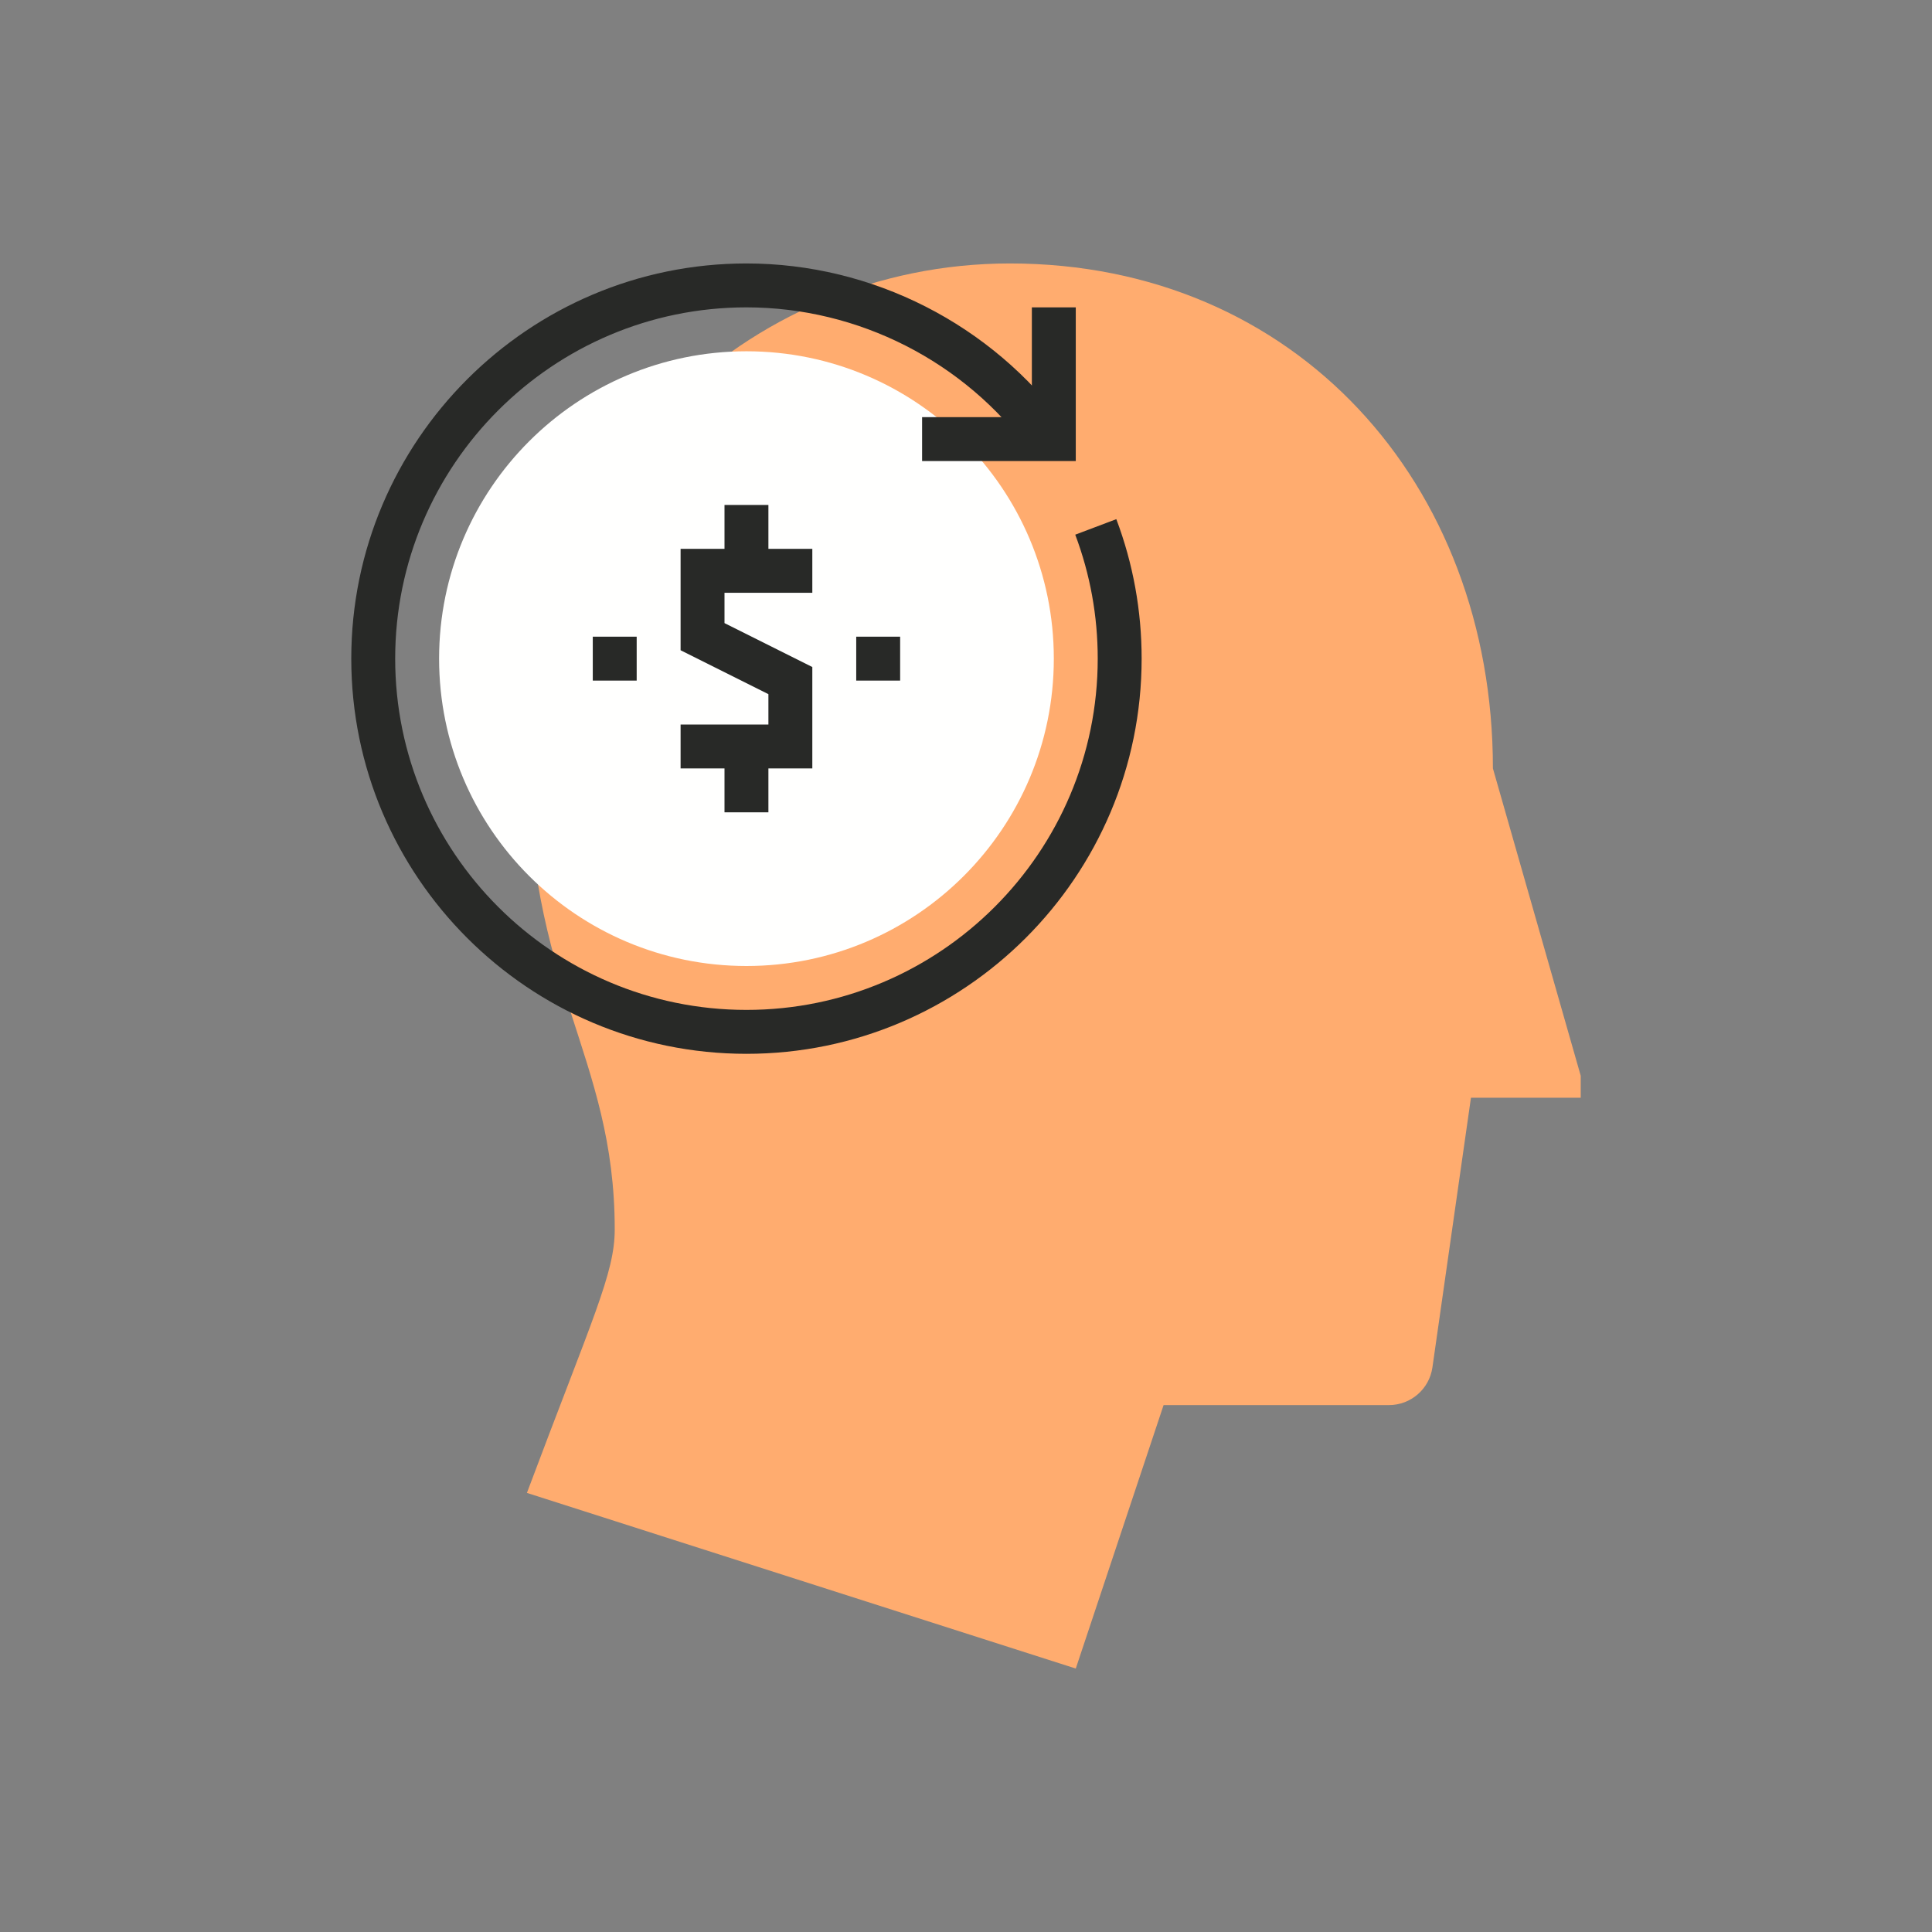
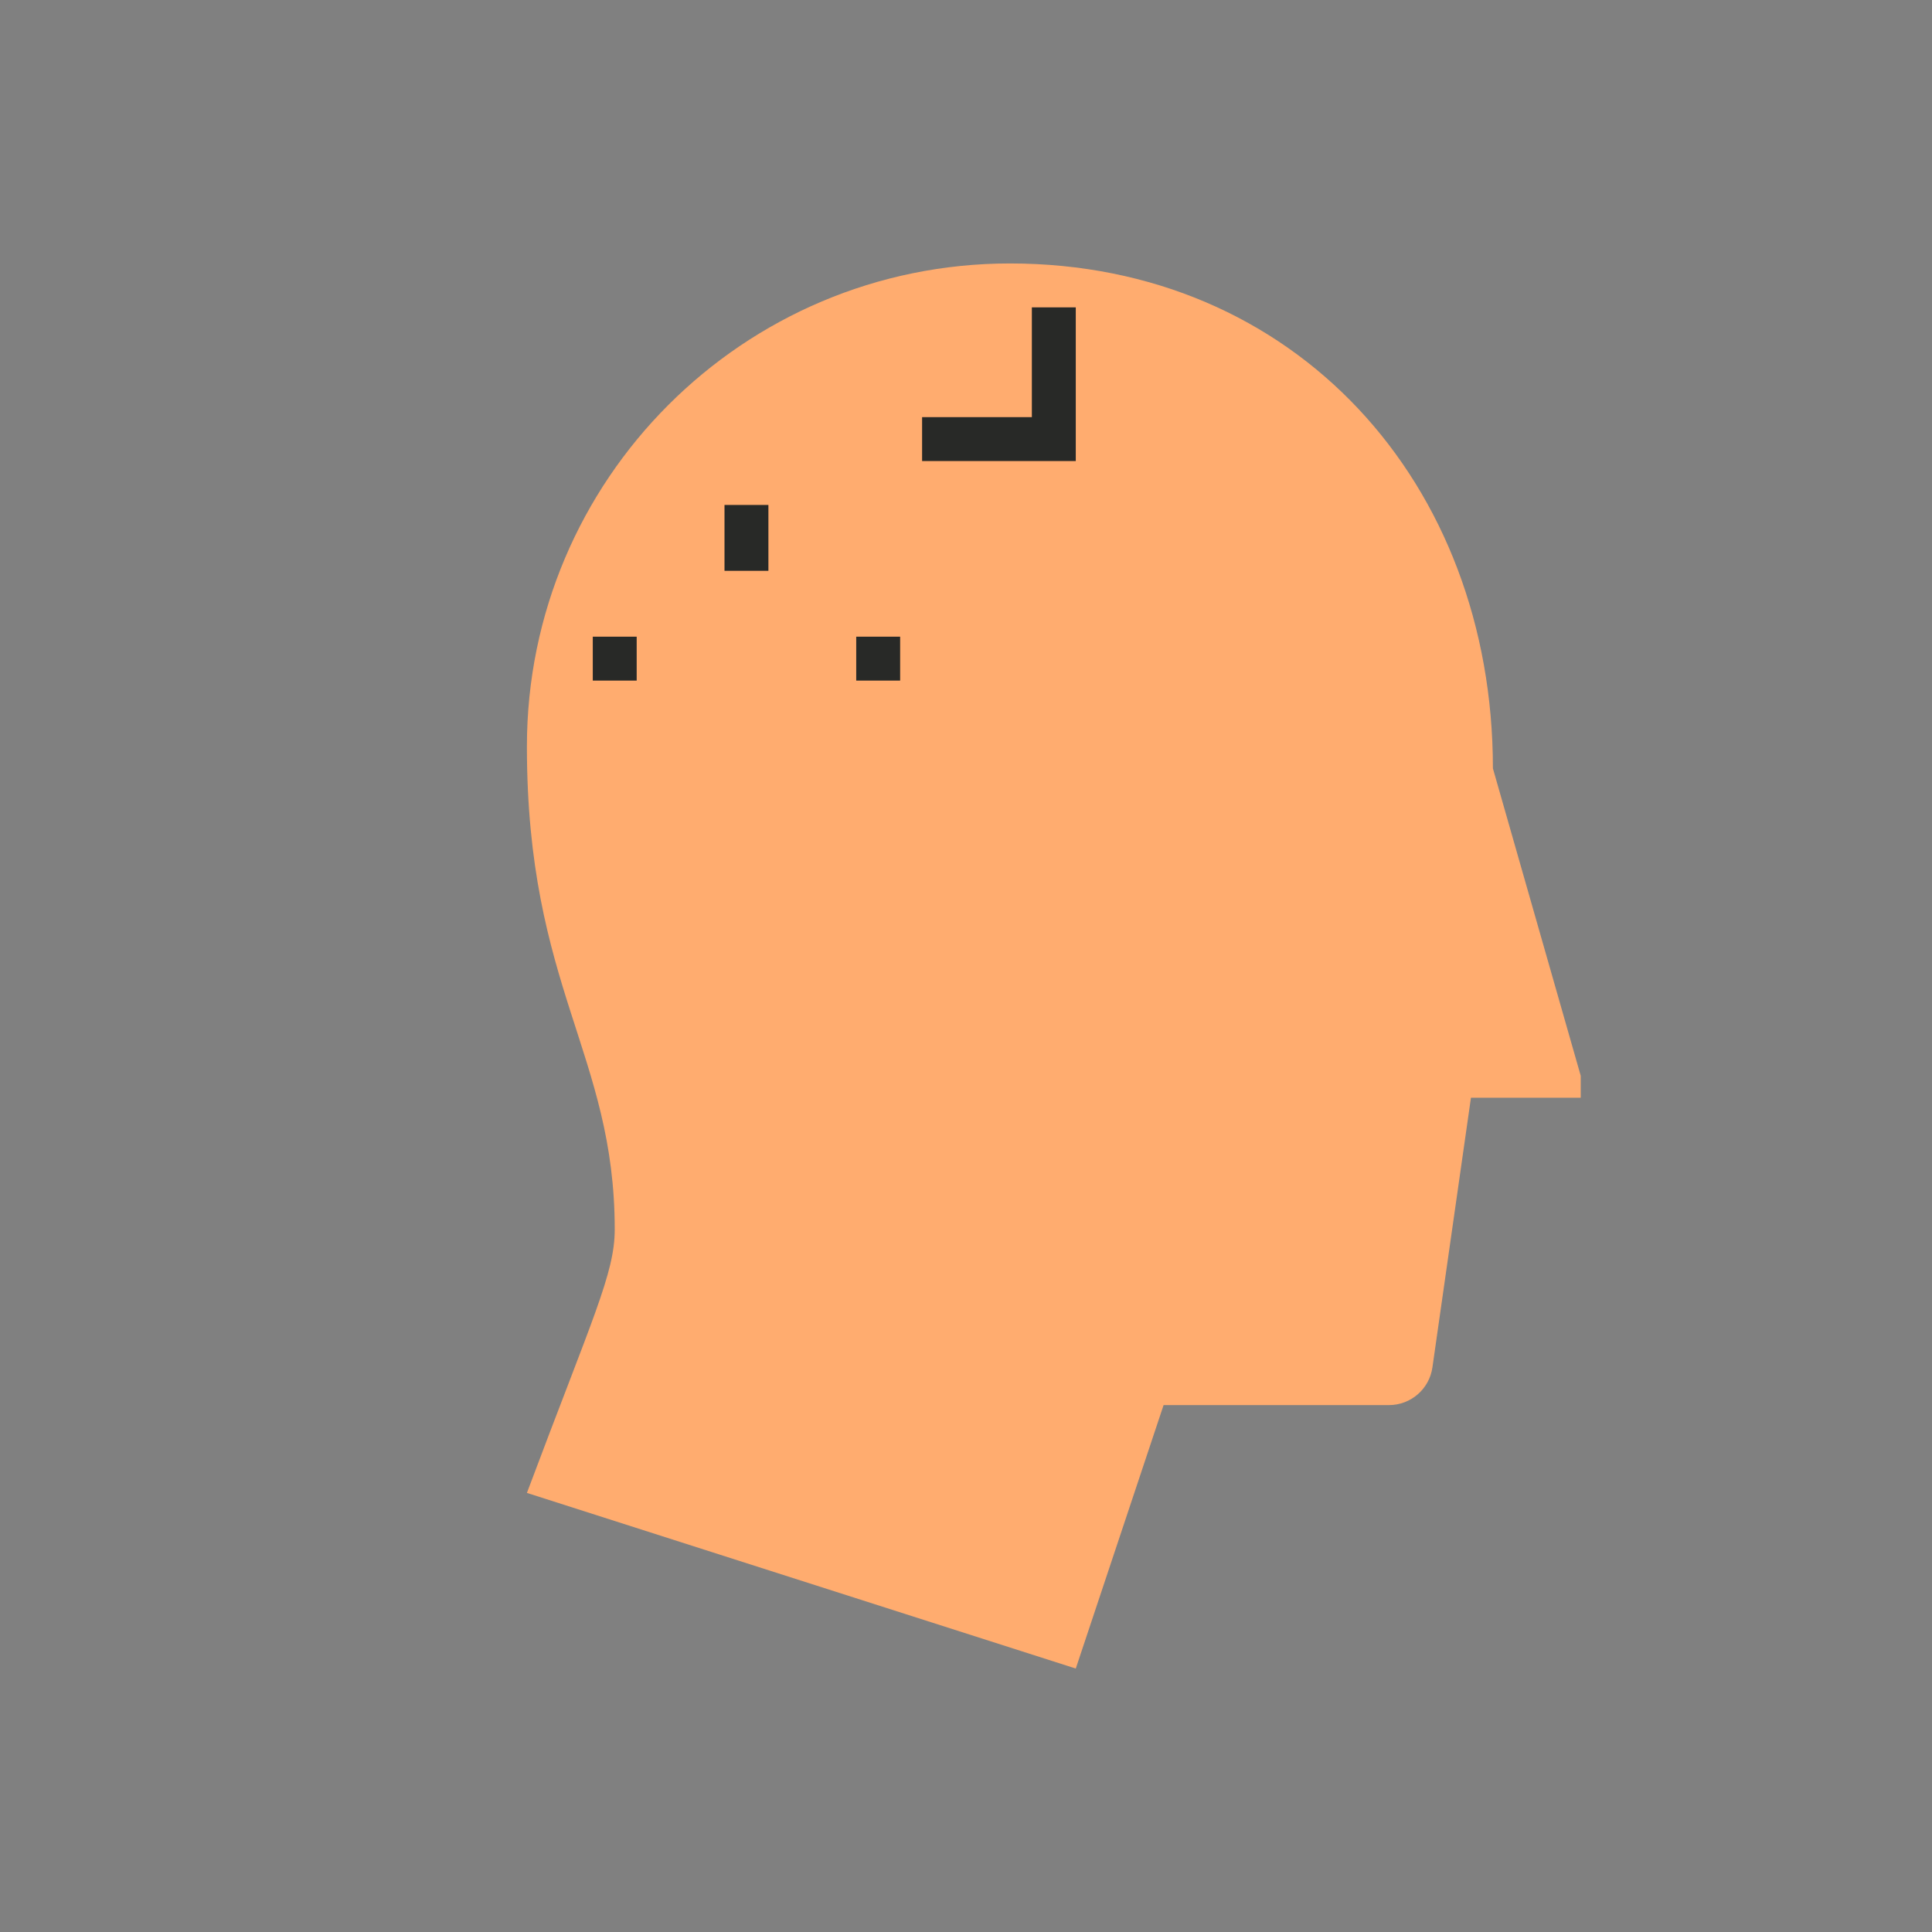
<svg xmlns="http://www.w3.org/2000/svg" width="88px" height="88px" viewBox="0 0 88 88" version="1.1">
  <rect x="0" y="0" width="88" height="88" fill="#808080" stroke="none" />
  <title>market_strategy_10</title>
  <g id="market_strategy_10" stroke="none" stroke-width="1" fill="none" fill-rule="evenodd">
    <g id="Group-16" transform="translate(16, 12)">
      <path d="M52,23 C52,10 43,0 30,0 C17.85,0 8,9.85 8,22 C8,33 12,36 12,44 C12,46 11,48 8,56 L33,64 L37,52 L47.266,52 C48.261,52 49.104,51.268 49.245,50.283 L51,38 L56,38 L56,37 L52,23" id="Fill-341" fill="#FFAC6F" />
-       <path d="M32,18 C32,25.732 25.732,32 18,32 C10.268,32 4,25.732 4,18 C4,10.268 10.268,4 18,4 C25.732,4 32,10.268 32,18" id="Fill-342" fill="#FFFFFE" />
-       <path d="M18,36 C8.075,36 0,27.925 0,18 C0,8.075 8.075,0 18,0 C23.736,0 29.179,2.772 32.56,7.415 L30.943,8.592 C27.938,4.464 23.099,2 18,2 C9.178,2 2,9.178 2,18 C2,26.822 9.178,34 18,34 C26.822,34 34,26.822 34,18 C34,16.056 33.655,14.156 32.976,12.354 L34.847,11.647 C35.612,13.677 36,15.814 36,18 C36,27.925 27.925,36 18,36" id="Fill-343" fill="#282927" />
      <polyline id="Fill-344" fill="#282927" points="33 9 26 9 26 7 31 7 31 2 33 2 33 9" />
      <polygon id="Fill-345" fill="#282927" points="11 19 13 19 13 17 11 17" />
      <polygon id="Fill-346" fill="#282927" points="23 19 25 19 25 17 23 17" />
-       <polyline id="Fill-347" fill="#282927" points="21 23 15 23 15 21 19 21 19 19.618 15 17.618 15 13 21 13 21 15 17 15 17 16.382 21 18.382 21 23" />
-       <polygon id="Fill-348" fill="#282927" points="17 25 19 25 19 22 17 22" />
      <polygon id="Fill-349" fill="#282927" points="17 14 19 14 19 11 17 11" />
    </g>
  </g>
</svg>